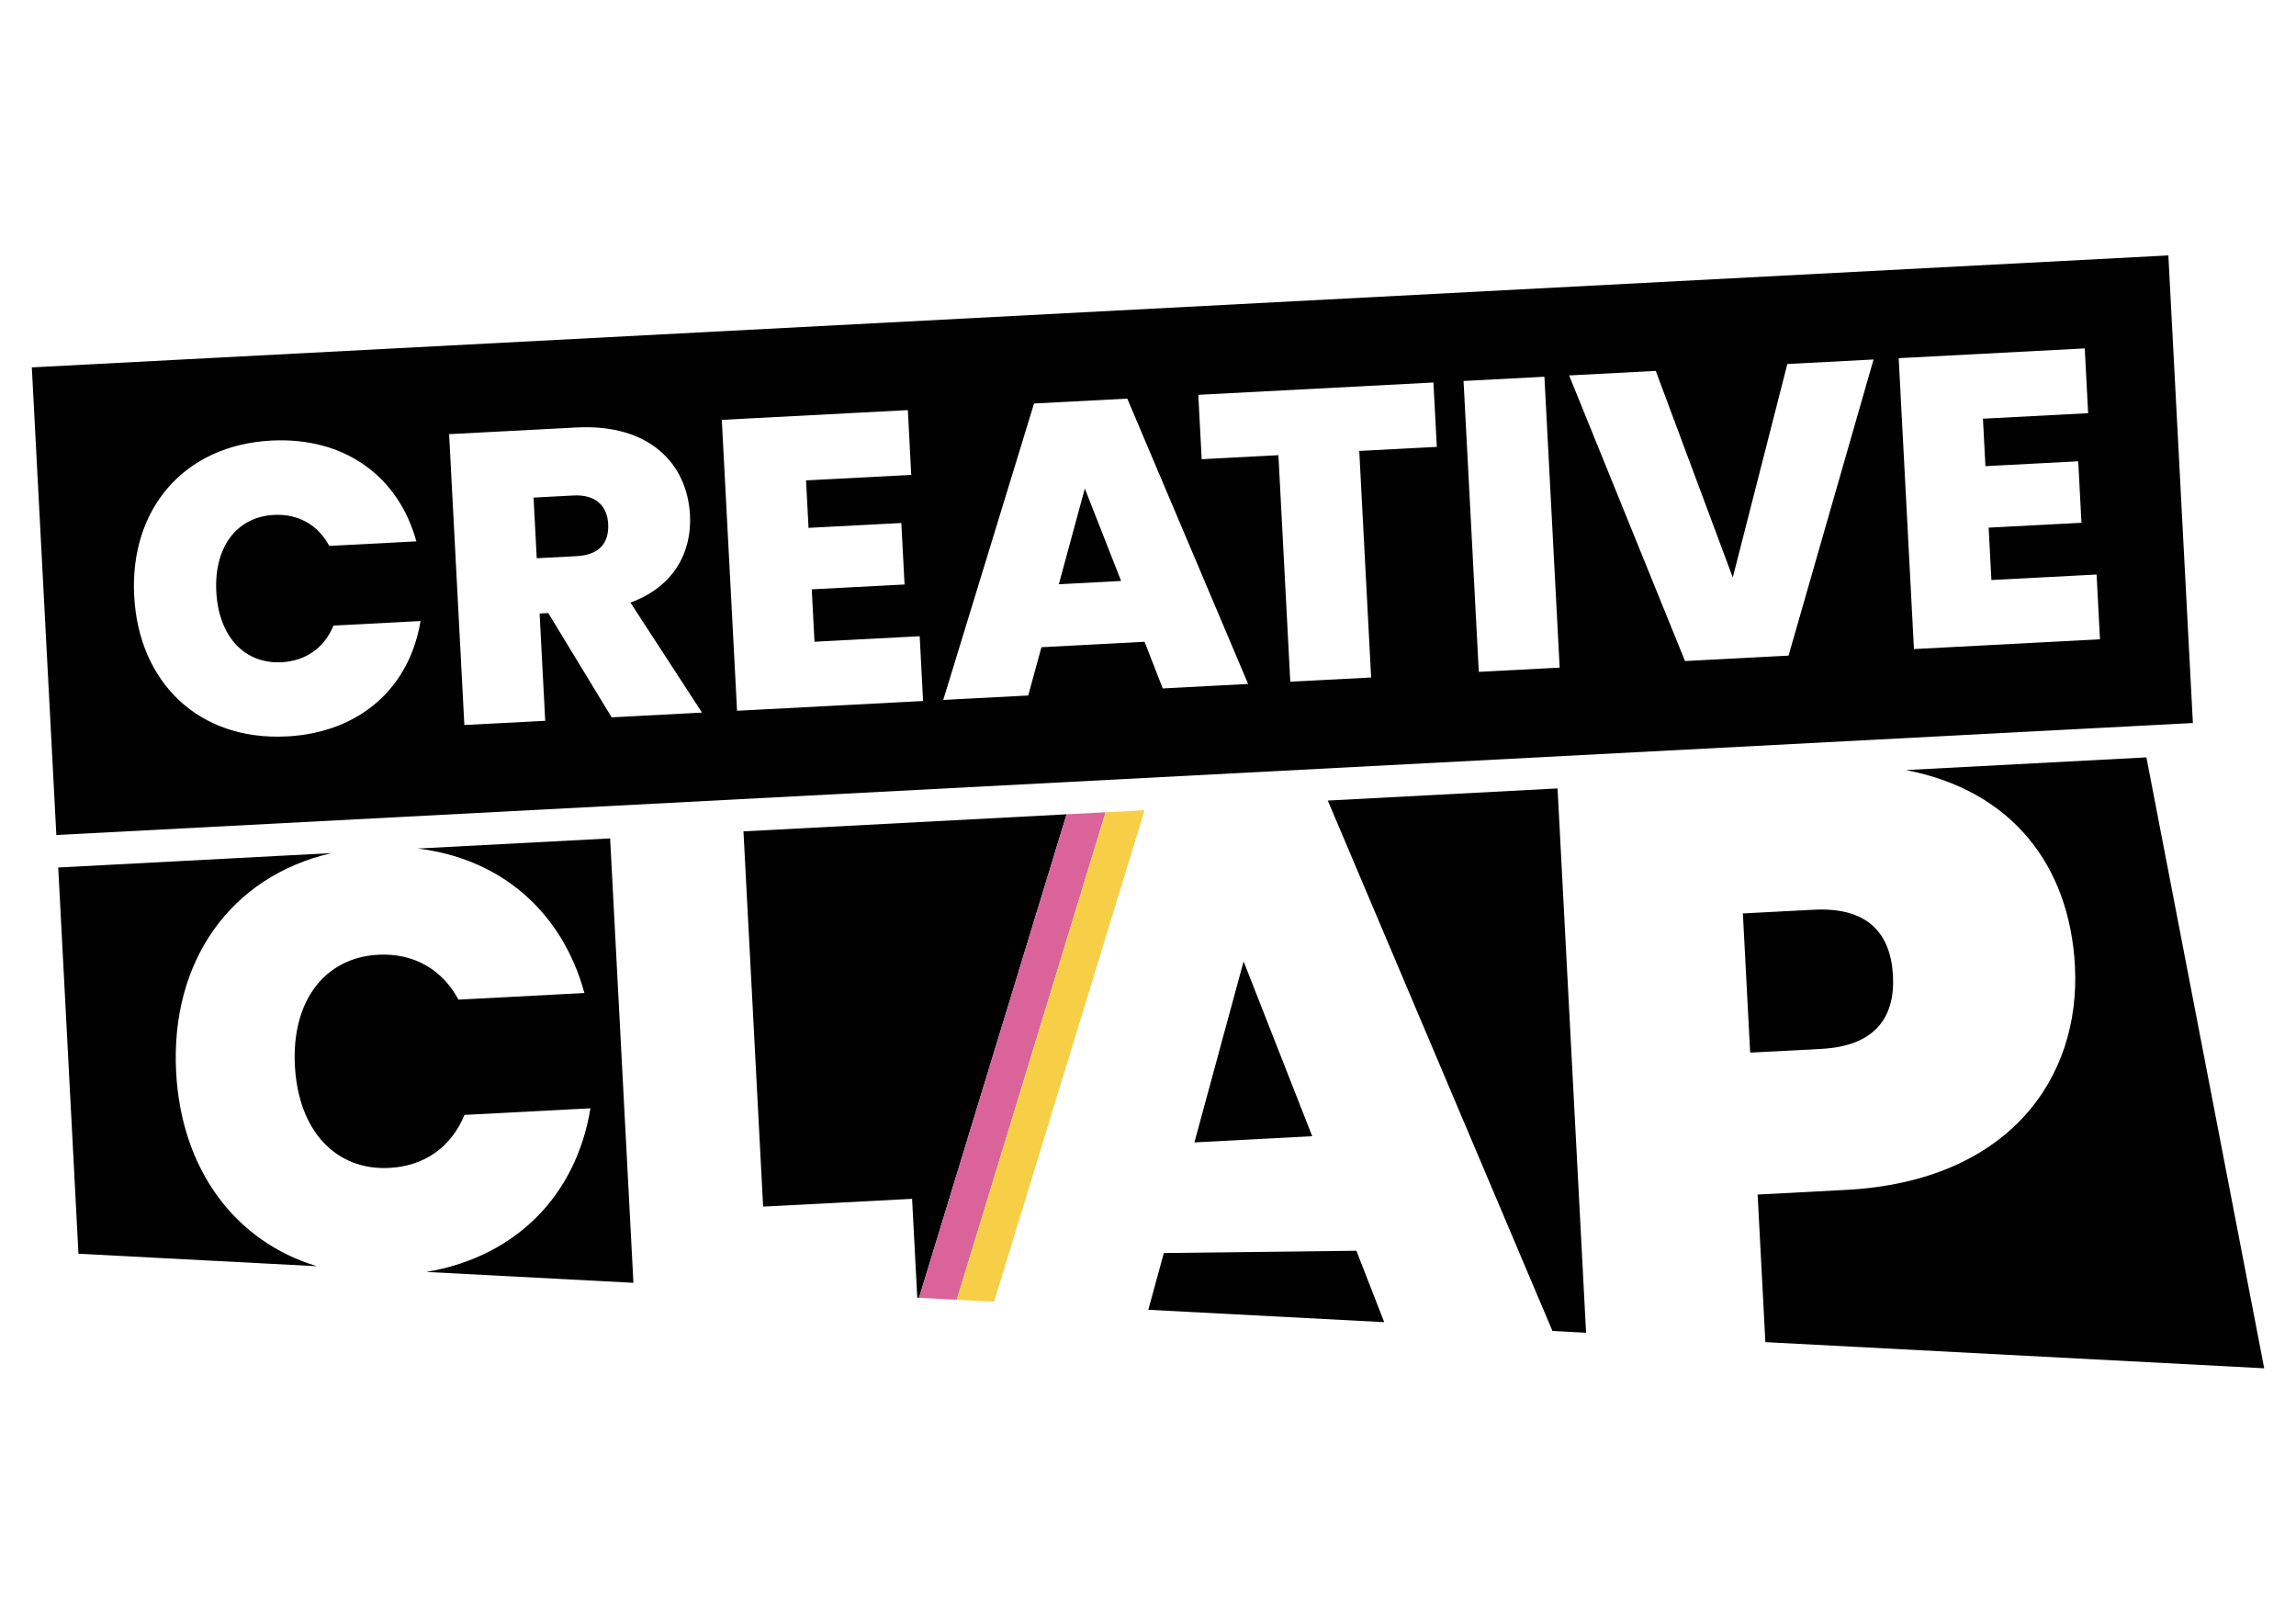
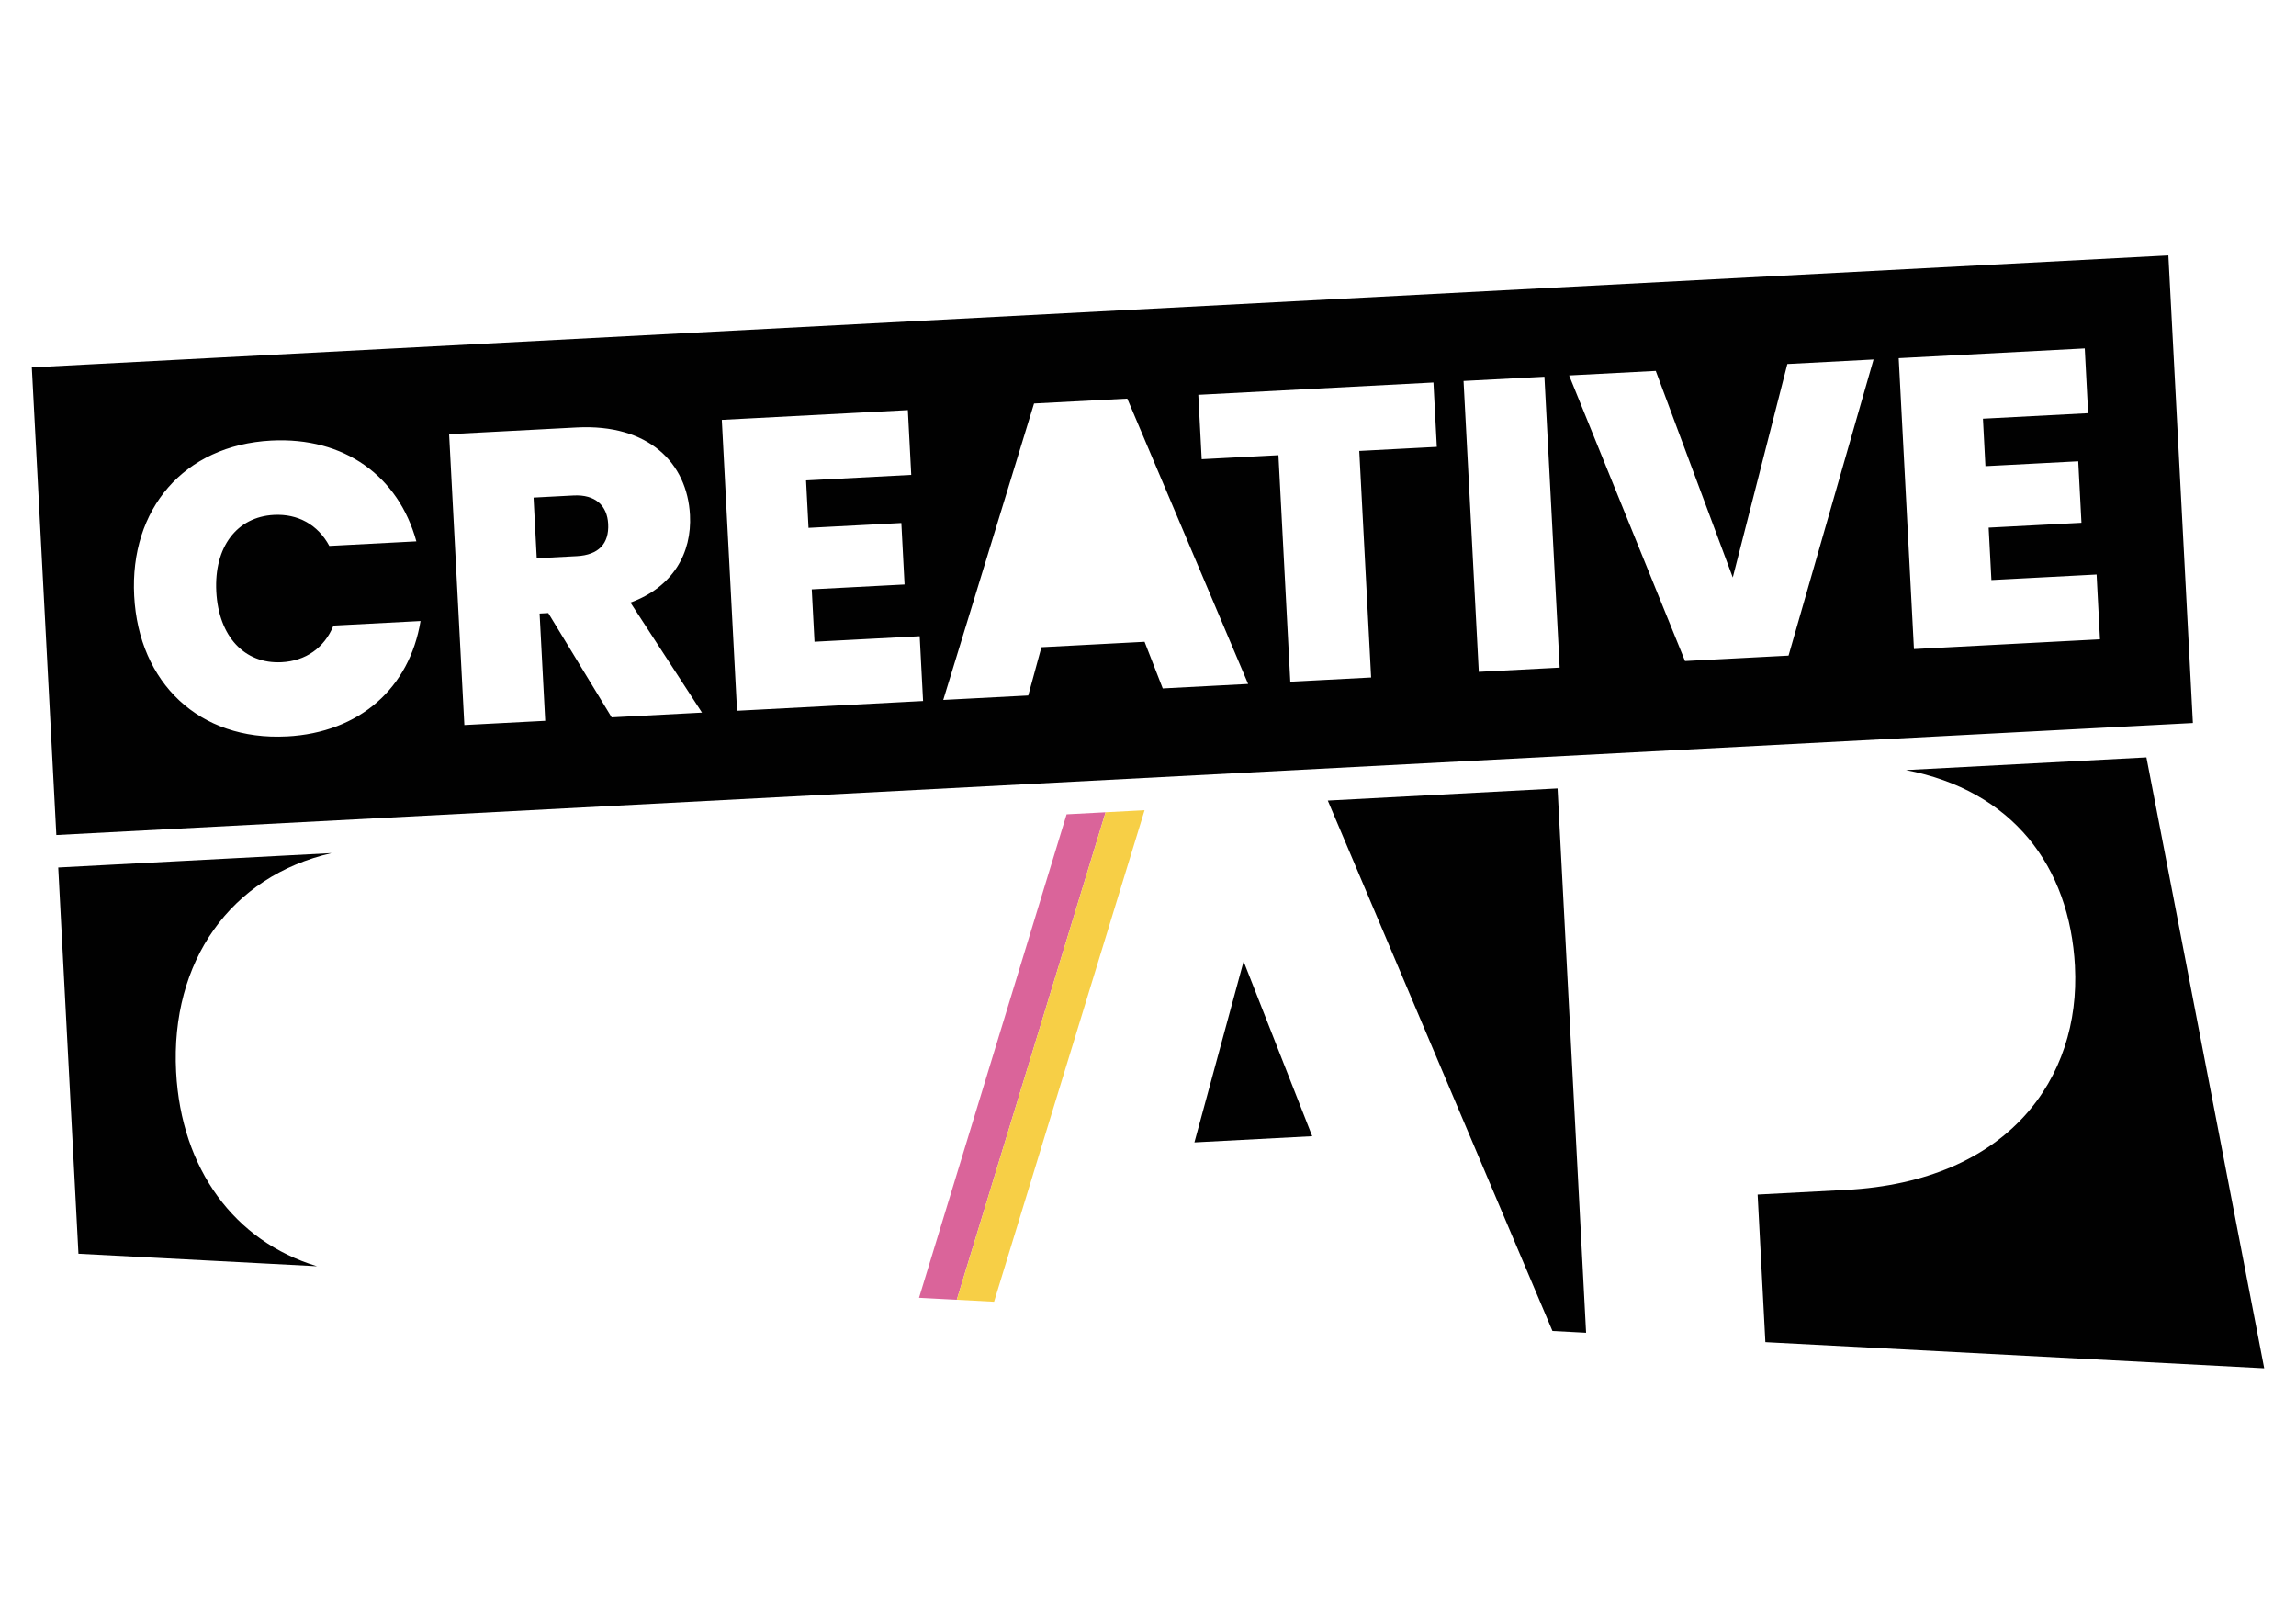
<svg xmlns="http://www.w3.org/2000/svg" id="Calque_1" data-name="Calque 1" viewBox="0 0 841.89 595.28">
  <defs>
    <style>      .cls-1 {        fill: #010101;      }      .cls-2 {        fill: #da649a;      }      .cls-3 {        fill: #f7cf46;      }    </style>
  </defs>
  <g>
    <path class="cls-1" d="M210.31,181.65l-14.67.77,1.17,22.24,14.67-.77c8.02-.42,11.9-4.57,11.52-11.83-.35-6.66-4.66-10.83-12.68-10.41Z" />
    <path class="cls-1" d="M795.08,93.64L11.67,134.69l8.99,171.44,783.42-41.06-8.99-171.44ZM105.14,269.98c-32.07,1.68-54.27-19.6-55.94-51.52-1.67-31.77,18.19-55.25,50.26-56.94,26.78-1.4,46.64,13.03,53.21,36.95l-31.92,1.67c-4.2-7.82-11.54-11.83-20.31-11.37-13.61.71-21.98,11.77-21.13,28.11.86,16.49,10.34,26.61,23.96,25.9,8.77-.46,15.65-5.22,19.01-13.43l31.92-1.67c-4.03,24.48-22.27,40.91-49.05,42.31ZM224.28,262.98l-23.24-38.22-3.18.17,2.06,39.33-29.65,1.55-5.59-106.64,46.74-2.45c26.47-1.39,40.58,13.04,41.58,32.1.73,13.92-6.2,26.41-21.83,32.09l26.23,40.34-33.13,1.74ZM270.26,260.57l-5.59-106.64,68.22-3.58,1.24,23.75-38.57,2.02.91,17.4,34.03-1.78,1.18,22.54-34.03,1.78,1.01,19.21,38.57-2.02,1.24,23.75-68.22,3.58ZM426.35,252.39l-6.66-17.09-37.82,1.98-4.84,17.7-31.16,1.63,33.29-108.68,34.19-1.79,44.31,104.61-31.31,1.64ZM502.77,248.38l-29.65,1.55-4.35-83.05-28.14,1.47-1.24-23.6,86.22-4.52,1.24,23.6-28.44,1.49,4.35,83.05ZM542.24,246.31l-5.59-106.64,29.65-1.55,5.59,106.64-29.65,1.55ZM655.83,240.36l-37.97,1.99-42.5-104.71,31.77-1.66,28.24,75.73,20.01-78.26,31.61-1.66-31.17,108.57ZM701.8,237.95l-5.59-106.64,68.22-3.58,1.24,23.75-38.57,2.02.91,17.4,34.03-1.78,1.18,22.54-34.03,1.78,1.01,19.21,38.57-2.02,1.24,23.75-68.22,3.58Z" />
-     <polygon class="cls-1" points="388.25 214.19 411.09 212.99 397.78 179.1 388.25 214.19" />
  </g>
  <g>
-     <polyline class="cls-1" points="391.1 298.54 272.61 304.79 279.82 442.37 334.44 439.51 336.34 475.75 336.99 475.79" />
    <polygon class="cls-1" points="481.16 416.55 456 352.46 437.96 418.82 481.16 416.55" />
    <path class="cls-1" d="M760.83,354.25c2.15,41.02-24.29,78.86-84,81.99l-32.35,1.7,2.84,54.11,182.91,9.59-43.19-223.97-88.18,4.65c39.02,7.5,60.05,35.15,61.98,71.93Z" />
-     <path class="cls-1" d="M156.22,466.31l76.04,3.99-8.54-162.93-70.54,3.72c30.64,3.69,52.97,23.26,61.12,52.97l-46.19,2.42c-6.08-11.32-16.7-17.12-29.4-16.46-19.7,1.03-31.82,17.03-30.58,40.68,1.25,23.86,14.97,38.51,34.67,37.48,12.7-.67,22.65-7.55,27.52-19.44l46.19-2.42c-5.27,32.05-27.43,54.51-60.3,60.01Z" />
-     <polygon class="cls-1" points="497.36 458.55 426.75 459.38 421.06 480.19 507.56 484.73 497.36 458.55" />
    <path class="cls-1" d="M64.58,392.98c-2.12-40.52,19.95-71.72,57-80.22l-100.23,5.28,7.42,141.6,87.47,4.58c-30.19-9.1-49.79-35.58-51.66-71.24Z" />
-     <path class="cls-1" d="M665.09,333.52l-26.02,1.36,2.67,51.03,26.01-1.36c19.68-1.03,27.16-11.46,26.36-26.8-.82-15.68-9.35-25.26-29.03-24.23Z" />
    <polygon class="cls-1" points="571.12 289.05 486.87 293.5 569.25 487.96 581.58 488.61 571.12 289.05" />
  </g>
  <polyline class="cls-2" points="405.4 297.79 350.83 476.51 346.49 476.29 340.94 476 336.99 475.79 391.1 298.54" />
  <polygon class="cls-3" points="364.5 477.23 419.69 297.04 405.4 297.79 350.83 476.51 364.5 477.23" />
</svg>